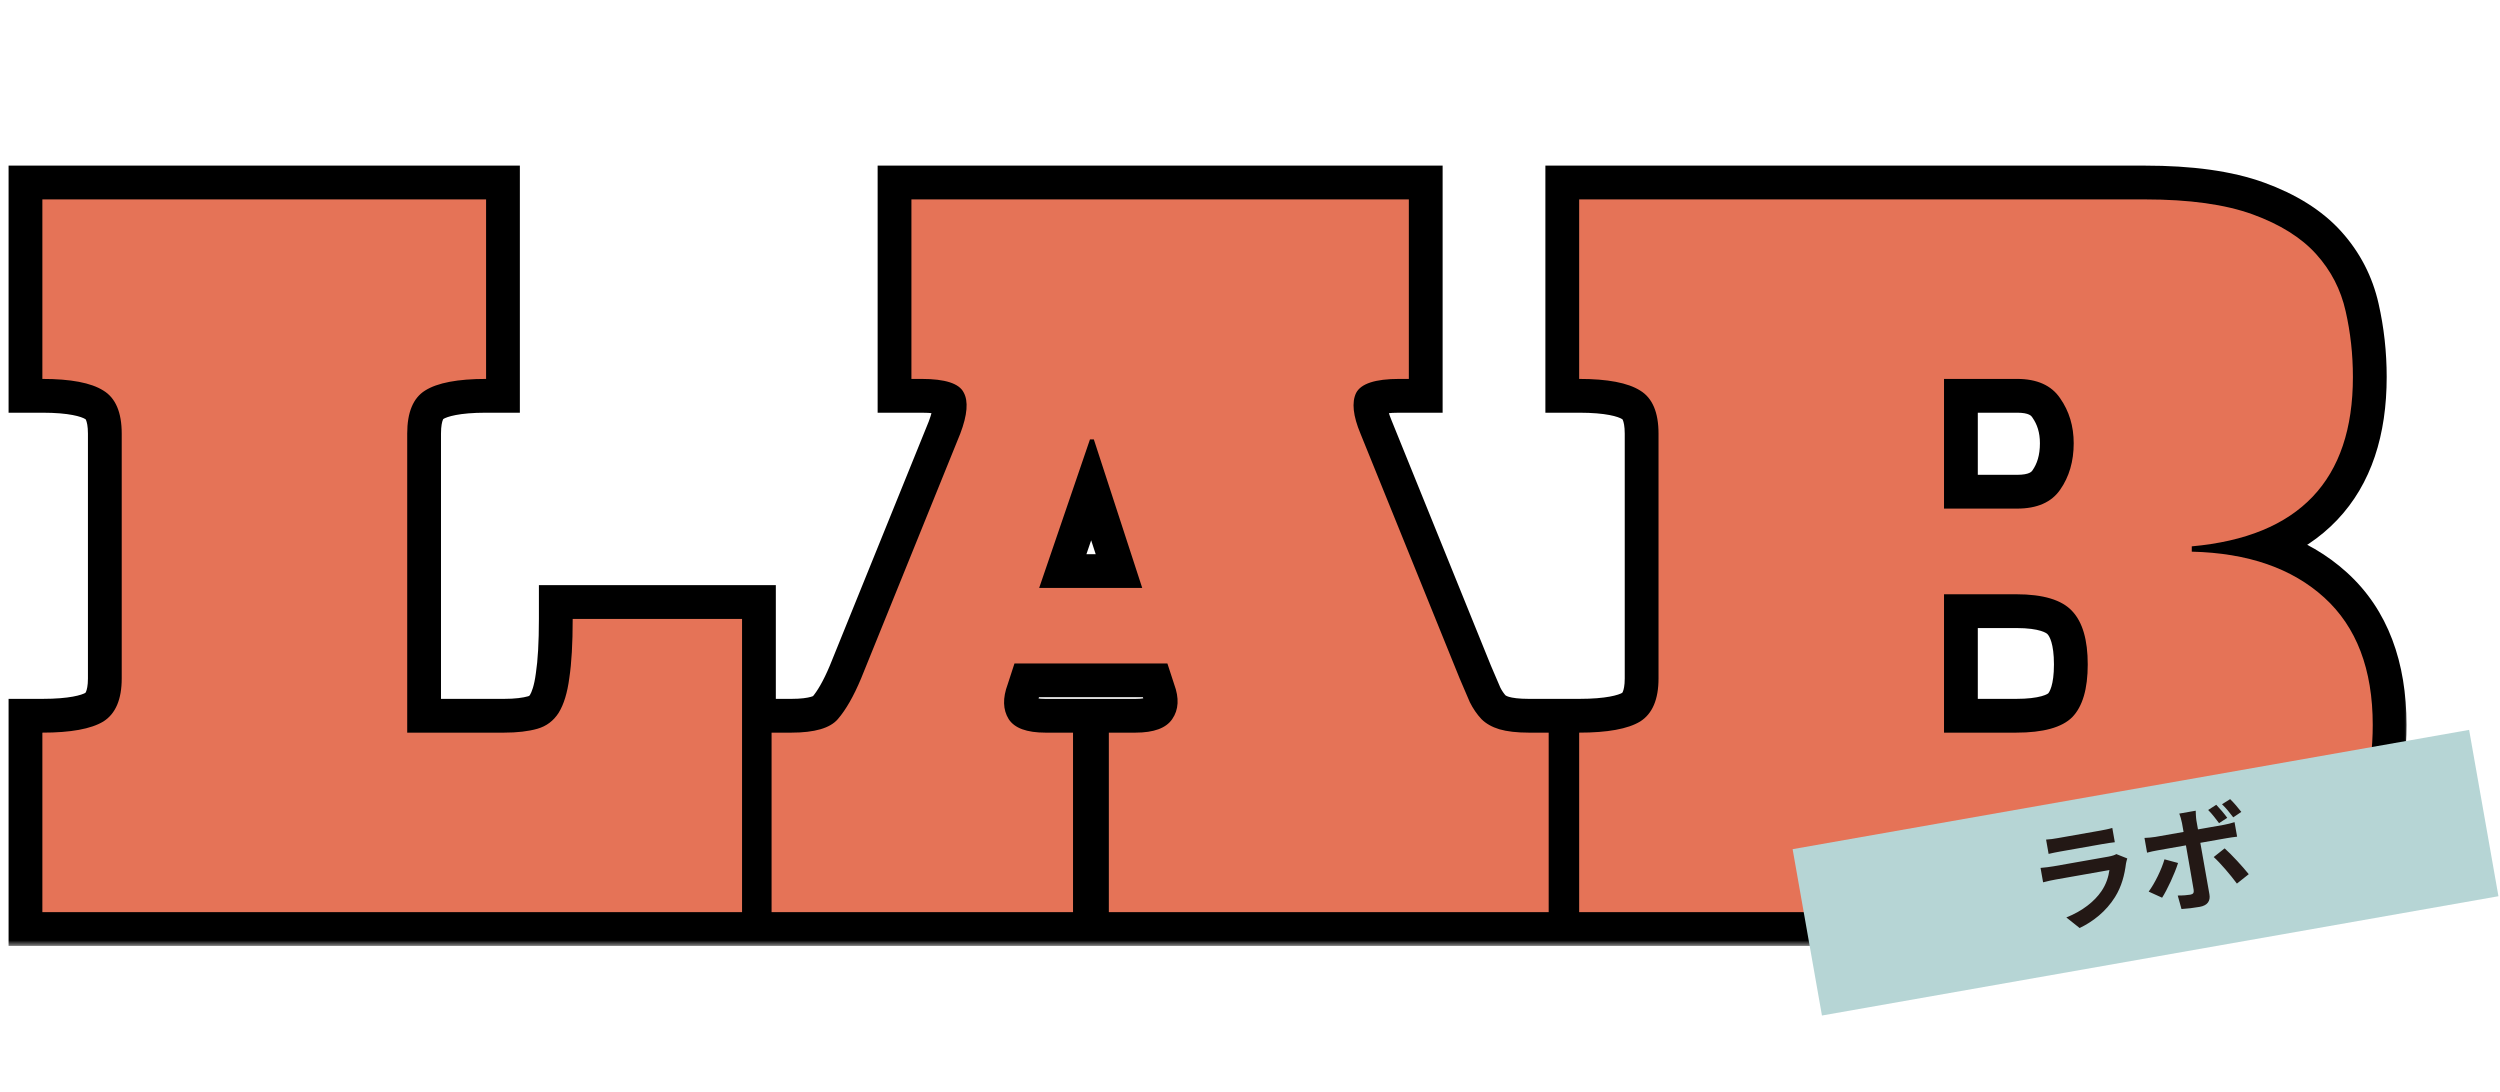
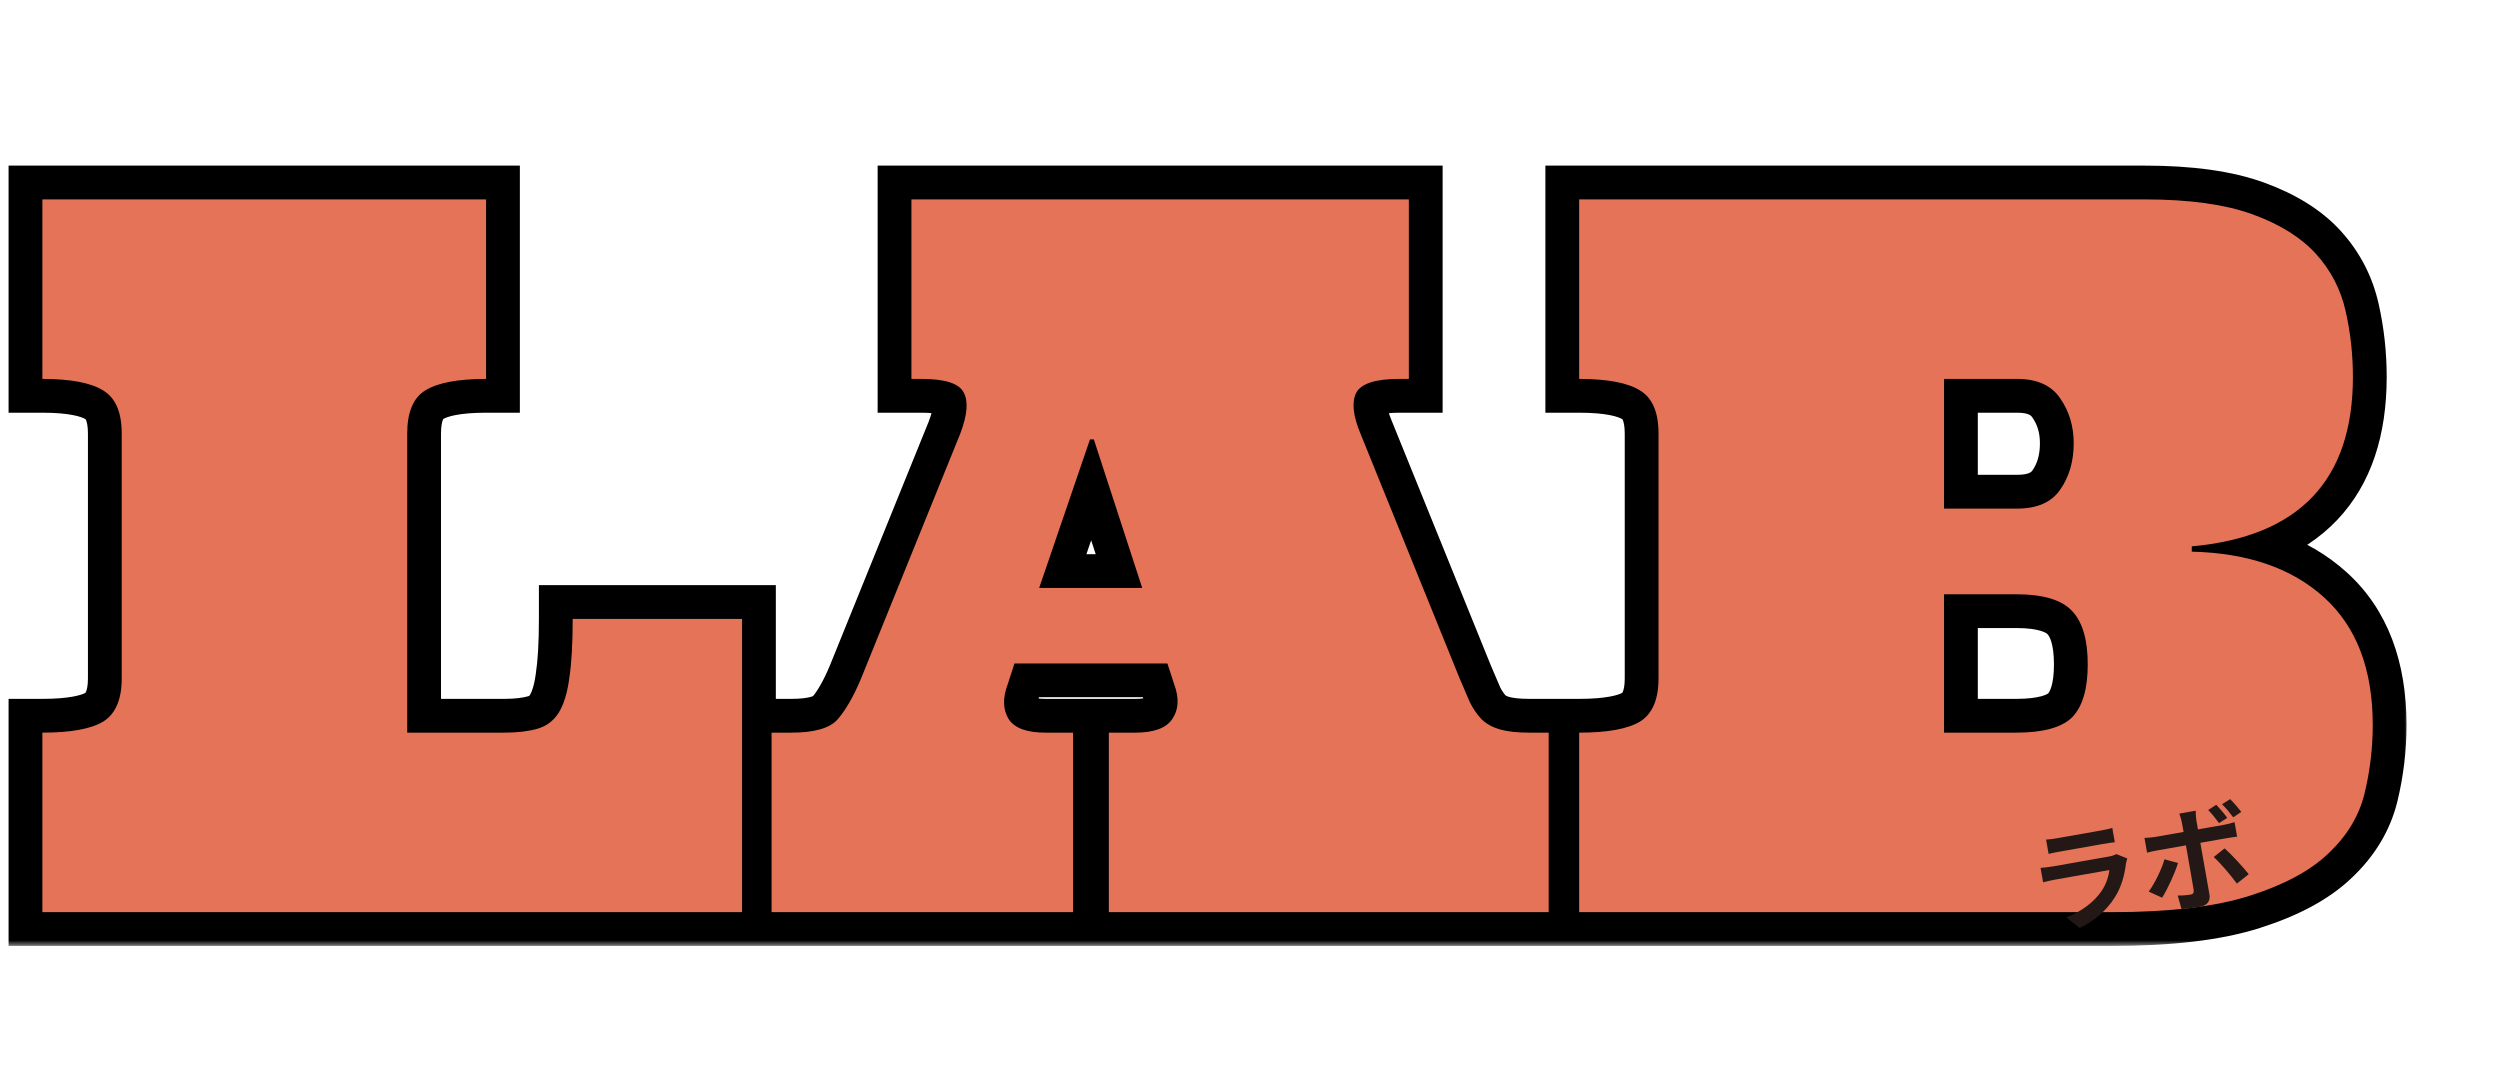
<svg xmlns="http://www.w3.org/2000/svg" width="222" height="97" viewBox="0 0 222 97" fill="none">
  <mask id="path-1-outside-1_1558_75760" maskUnits="userSpaceOnUse" x="0" y="14" width="214" height="70" fill="black">
    <rect fill="white" y="14" width="214" height="70" />
    <path d="M43.164 33.648C40.643 33.648 38.839 33.992 37.75 34.68C36.69 35.339 36.16 36.613 36.16 38.504V65.059H44.754C45.928 65.059 46.917 64.944 47.719 64.715C48.521 64.486 49.151 64.013 49.609 63.297C50.068 62.552 50.383 61.521 50.555 60.203C50.755 58.885 50.855 57.138 50.855 54.961H65.894V81H3.762V65.059C6.283 65.059 8.087 64.729 9.176 64.07C10.264 63.383 10.809 62.108 10.809 60.246V38.504C10.809 36.613 10.264 35.339 9.176 34.68C8.087 33.992 6.283 33.648 3.762 33.648V17.707H43.164V33.648ZM103.664 58.914H90.086L89.484 60.762C89.026 61.993 89.055 63.025 89.57 63.855C90.086 64.658 91.174 65.059 92.836 65.059H95.285V81H68.516V65.059H70.277C72.34 65.059 73.715 64.658 74.402 63.855C75.118 63.025 75.806 61.822 76.465 60.246L85.273 38.504C85.904 36.842 86.004 35.625 85.574 34.852C85.173 34.05 83.927 33.648 81.836 33.648H80.934V17.707H125.105V33.648H124.246C122.126 33.648 120.852 34.064 120.422 34.895C120.021 35.725 120.15 36.928 120.809 38.504L129.617 60.246C129.961 61.048 130.262 61.75 130.52 62.352C130.806 62.925 131.15 63.426 131.551 63.855C131.952 64.257 132.482 64.557 133.141 64.758C133.828 64.958 134.702 65.059 135.762 65.059H137.523V81H98.465V65.059H100.828C102.461 65.059 103.549 64.658 104.094 63.855C104.667 63.025 104.724 61.993 104.266 60.762L103.664 58.914ZM92.277 52.211H101.43L97.133 39.02H96.789L92.277 52.211ZM208.938 33.477C208.938 42.643 204.168 47.656 194.629 48.516V48.988C199.613 49.103 203.538 50.464 206.402 53.07C209.267 55.677 210.699 59.444 210.699 64.371C210.699 66.434 210.456 68.467 209.969 70.473C209.482 72.449 208.422 74.211 206.789 75.758C205.185 77.305 202.85 78.565 199.785 79.539C196.749 80.513 192.652 81 187.496 81H140.23V65.059C142.751 65.059 144.556 64.729 145.645 64.07C146.733 63.383 147.277 62.108 147.277 60.246V38.504C147.277 36.613 146.733 35.339 145.645 34.68C144.556 33.992 142.751 33.648 140.23 33.648V17.707H190.461C194.414 17.707 197.608 18.151 200.043 19.039C202.478 19.927 204.354 21.102 205.672 22.562C206.99 24.023 207.863 25.713 208.293 27.633C208.723 29.523 208.938 31.471 208.938 33.477ZM179.031 65.059C181.438 65.059 183.099 64.6 184.016 63.684C184.932 62.738 185.391 61.177 185.391 59C185.391 56.823 184.932 55.247 184.016 54.273C183.099 53.271 181.438 52.77 179.031 52.77H172.629V65.059H179.031ZM172.629 45.164H179.117C180.893 45.164 182.168 44.605 182.941 43.488C183.743 42.342 184.145 40.967 184.145 39.363C184.145 37.845 183.743 36.513 182.941 35.367C182.168 34.221 180.893 33.648 179.117 33.648H172.629V45.164Z" />
  </mask>
-   <path d="M43.164 33.648C40.643 33.648 38.839 33.992 37.75 34.68C36.69 35.339 36.16 36.613 36.16 38.504V65.059H44.754C45.928 65.059 46.917 64.944 47.719 64.715C48.521 64.486 49.151 64.013 49.609 63.297C50.068 62.552 50.383 61.521 50.555 60.203C50.755 58.885 50.855 57.138 50.855 54.961H65.894V81H3.762V65.059C6.283 65.059 8.087 64.729 9.176 64.07C10.264 63.383 10.809 62.108 10.809 60.246V38.504C10.809 36.613 10.264 35.339 9.176 34.68C8.087 33.992 6.283 33.648 3.762 33.648V17.707H43.164V33.648ZM103.664 58.914H90.086L89.484 60.762C89.026 61.993 89.055 63.025 89.57 63.855C90.086 64.658 91.174 65.059 92.836 65.059H95.285V81H68.516V65.059H70.277C72.34 65.059 73.715 64.658 74.402 63.855C75.118 63.025 75.806 61.822 76.465 60.246L85.273 38.504C85.904 36.842 86.004 35.625 85.574 34.852C85.173 34.05 83.927 33.648 81.836 33.648H80.934V17.707H125.105V33.648H124.246C122.126 33.648 120.852 34.064 120.422 34.895C120.021 35.725 120.15 36.928 120.809 38.504L129.617 60.246C129.961 61.048 130.262 61.75 130.52 62.352C130.806 62.925 131.15 63.426 131.551 63.855C131.952 64.257 132.482 64.557 133.141 64.758C133.828 64.958 134.702 65.059 135.762 65.059H137.523V81H98.465V65.059H100.828C102.461 65.059 103.549 64.658 104.094 63.855C104.667 63.025 104.724 61.993 104.266 60.762L103.664 58.914ZM92.277 52.211H101.43L97.133 39.02H96.789L92.277 52.211ZM208.938 33.477C208.938 42.643 204.168 47.656 194.629 48.516V48.988C199.613 49.103 203.538 50.464 206.402 53.07C209.267 55.677 210.699 59.444 210.699 64.371C210.699 66.434 210.456 68.467 209.969 70.473C209.482 72.449 208.422 74.211 206.789 75.758C205.185 77.305 202.85 78.565 199.785 79.539C196.749 80.513 192.652 81 187.496 81H140.23V65.059C142.751 65.059 144.556 64.729 145.645 64.07C146.733 63.383 147.277 62.108 147.277 60.246V38.504C147.277 36.613 146.733 35.339 145.645 34.68C144.556 33.992 142.751 33.648 140.23 33.648V17.707H190.461C194.414 17.707 197.608 18.151 200.043 19.039C202.478 19.927 204.354 21.102 205.672 22.562C206.99 24.023 207.863 25.713 208.293 27.633C208.723 29.523 208.938 31.471 208.938 33.477ZM179.031 65.059C181.438 65.059 183.099 64.6 184.016 63.684C184.932 62.738 185.391 61.177 185.391 59C185.391 56.823 184.932 55.247 184.016 54.273C183.099 53.271 181.438 52.77 179.031 52.77H172.629V65.059H179.031ZM172.629 45.164H179.117C180.893 45.164 182.168 44.605 182.941 43.488C183.743 42.342 184.145 40.967 184.145 39.363C184.145 37.845 183.743 36.513 182.941 35.367C182.168 34.221 180.893 33.648 179.117 33.648H172.629V45.164Z" fill="#E57357" />
+   <path d="M43.164 33.648C40.643 33.648 38.839 33.992 37.75 34.68C36.69 35.339 36.16 36.613 36.16 38.504V65.059H44.754C45.928 65.059 46.917 64.944 47.719 64.715C48.521 64.486 49.151 64.013 49.609 63.297C50.068 62.552 50.383 61.521 50.555 60.203C50.755 58.885 50.855 57.138 50.855 54.961H65.894V81H3.762V65.059C6.283 65.059 8.087 64.729 9.176 64.07C10.264 63.383 10.809 62.108 10.809 60.246V38.504C10.809 36.613 10.264 35.339 9.176 34.68C8.087 33.992 6.283 33.648 3.762 33.648V17.707H43.164V33.648ZM103.664 58.914H90.086L89.484 60.762C89.026 61.993 89.055 63.025 89.57 63.855C90.086 64.658 91.174 65.059 92.836 65.059H95.285V81H68.516V65.059H70.277C72.34 65.059 73.715 64.658 74.402 63.855C75.118 63.025 75.806 61.822 76.465 60.246L85.273 38.504C85.904 36.842 86.004 35.625 85.574 34.852C85.173 34.05 83.927 33.648 81.836 33.648H80.934V17.707H125.105V33.648H124.246C122.126 33.648 120.852 34.064 120.422 34.895C120.021 35.725 120.15 36.928 120.809 38.504L129.617 60.246C129.961 61.048 130.262 61.75 130.52 62.352C130.806 62.925 131.15 63.426 131.551 63.855C131.952 64.257 132.482 64.557 133.141 64.758C133.828 64.958 134.702 65.059 135.762 65.059H137.523V81H98.465V65.059H100.828C102.461 65.059 103.549 64.658 104.094 63.855C104.667 63.025 104.724 61.993 104.266 60.762L103.664 58.914M92.277 52.211H101.43L97.133 39.02H96.789L92.277 52.211ZM208.938 33.477C208.938 42.643 204.168 47.656 194.629 48.516V48.988C199.613 49.103 203.538 50.464 206.402 53.07C209.267 55.677 210.699 59.444 210.699 64.371C210.699 66.434 210.456 68.467 209.969 70.473C209.482 72.449 208.422 74.211 206.789 75.758C205.185 77.305 202.85 78.565 199.785 79.539C196.749 80.513 192.652 81 187.496 81H140.23V65.059C142.751 65.059 144.556 64.729 145.645 64.07C146.733 63.383 147.277 62.108 147.277 60.246V38.504C147.277 36.613 146.733 35.339 145.645 34.68C144.556 33.992 142.751 33.648 140.23 33.648V17.707H190.461C194.414 17.707 197.608 18.151 200.043 19.039C202.478 19.927 204.354 21.102 205.672 22.562C206.99 24.023 207.863 25.713 208.293 27.633C208.723 29.523 208.938 31.471 208.938 33.477ZM179.031 65.059C181.438 65.059 183.099 64.6 184.016 63.684C184.932 62.738 185.391 61.177 185.391 59C185.391 56.823 184.932 55.247 184.016 54.273C183.099 53.271 181.438 52.77 179.031 52.77H172.629V65.059H179.031ZM172.629 45.164H179.117C180.893 45.164 182.168 44.605 182.941 43.488C183.743 42.342 184.145 40.967 184.145 39.363C184.145 37.845 183.743 36.513 182.941 35.367C182.168 34.221 180.893 33.648 179.117 33.648H172.629V45.164Z" fill="#E57357" />
  <path d="M43.164 33.648V36.648H46.164V33.648H43.164ZM37.75 34.68L39.334 37.227L39.343 37.222L39.352 37.216L37.75 34.68ZM36.16 65.059H33.16V68.059H36.16V65.059ZM49.609 63.297L52.136 64.914L52.151 64.892L52.164 64.869L49.609 63.297ZM50.555 60.203L47.589 59.752L47.584 59.783L47.58 59.815L50.555 60.203ZM50.855 54.961V51.961H47.855V54.961H50.855ZM65.894 54.961H68.894V51.961H65.894V54.961ZM65.894 81V84H68.894V81H65.894ZM3.762 81H0.762V84H3.762V81ZM3.762 65.059V62.059H0.762V65.059H3.762ZM9.176 64.07L10.729 66.637L10.754 66.622L10.778 66.607L9.176 64.07ZM9.176 34.68L7.574 37.216L7.598 37.231L7.622 37.246L9.176 34.68ZM3.762 33.648H0.762V36.648H3.762V33.648ZM3.762 17.707V14.707H0.762V17.707H3.762ZM43.164 17.707H46.164V14.707H43.164V17.707ZM43.164 33.648V30.648C40.527 30.648 37.991 30.979 36.148 32.143L37.75 34.68L39.352 37.216C39.686 37.005 40.759 36.648 43.164 36.648V33.648ZM37.75 34.68L36.166 32.132C33.831 33.584 33.16 36.147 33.16 38.504H36.16H39.16C39.16 37.817 39.259 37.446 39.328 37.282C39.379 37.158 39.391 37.192 39.334 37.227L37.75 34.68ZM36.16 38.504H33.16V65.059H36.16H39.16V38.504H36.16ZM36.16 65.059V68.059H44.754V65.059V62.059H36.16V65.059ZM44.754 65.059V68.059C46.103 68.059 47.389 67.929 48.543 67.599L47.719 64.715L46.895 61.83C46.445 61.959 45.754 62.059 44.754 62.059V65.059ZM47.719 64.715L48.543 67.599C50.063 67.165 51.292 66.233 52.136 64.914L49.609 63.297L47.083 61.68C47.032 61.76 46.999 61.784 46.993 61.788C46.988 61.792 46.965 61.81 46.895 61.83L47.719 64.715ZM49.609 63.297L52.164 64.869C52.929 63.626 53.329 62.131 53.529 60.591L50.555 60.203L47.58 59.815C47.437 60.91 47.206 61.478 47.054 61.725L49.609 63.297ZM50.555 60.203L53.52 60.654C53.754 59.124 53.855 57.207 53.855 54.961H50.855H47.855C47.855 57.069 47.757 58.647 47.589 59.752L50.555 60.203ZM50.855 54.961V57.961H65.894V54.961V51.961H50.855V54.961ZM65.894 54.961H62.895V81H65.894H68.894V54.961H65.894ZM65.894 81V78H3.762V81V84H65.894V81ZM3.762 81H6.762V65.059H3.762H0.762V81H3.762ZM3.762 65.059V68.059C6.388 68.059 8.901 67.744 10.729 66.637L9.176 64.07L7.622 61.504C7.274 61.715 6.177 62.059 3.762 62.059V65.059ZM9.176 64.07L10.778 66.607C13.088 65.148 13.809 62.639 13.809 60.246H10.809H7.809C7.809 60.903 7.71 61.26 7.641 61.421C7.61 61.495 7.587 61.522 7.584 61.526C7.583 61.527 7.583 61.528 7.574 61.534L9.176 64.07ZM10.809 60.246H13.809V38.504H10.809H7.809V60.246H10.809ZM10.809 38.504H13.809C13.809 36.115 13.104 33.55 10.729 32.113L9.176 34.68L7.622 37.246C7.622 37.246 7.622 37.246 7.621 37.246C7.621 37.245 7.62 37.245 7.619 37.244C7.617 37.242 7.614 37.24 7.611 37.238C7.605 37.232 7.6 37.227 7.598 37.225C7.592 37.218 7.611 37.238 7.641 37.308C7.708 37.464 7.809 37.825 7.809 38.504H10.809ZM9.176 34.68L10.778 32.143C8.934 30.979 6.398 30.648 3.762 30.648V33.648V36.648C6.167 36.648 7.24 37.005 7.574 37.216L9.176 34.68ZM3.762 33.648H6.762V17.707H3.762H0.762V33.648H3.762ZM3.762 17.707V20.707H43.164V17.707V14.707H3.762V17.707ZM43.164 17.707H40.164V33.648H43.164H46.164V17.707H43.164ZM103.664 58.914L106.517 57.985L105.842 55.914H103.664V58.914ZM90.086 58.914V55.914H87.908L87.233 57.985L90.086 58.914ZM89.484 60.762L92.296 61.808L92.318 61.75L92.337 61.691L89.484 60.762ZM89.57 63.855L87.021 65.438L87.034 65.458L87.047 65.478L89.57 63.855ZM95.285 65.059H98.285V62.059H95.285V65.059ZM95.285 81V84H98.285V81H95.285ZM68.516 81H65.516V84H68.516V81ZM68.516 65.059V62.059H65.516V65.059H68.516ZM74.402 63.855L72.13 61.897L72.125 61.903L74.402 63.855ZM76.465 60.246L79.233 61.404L79.239 61.388L79.245 61.373L76.465 60.246ZM85.273 38.504L88.054 39.63L88.067 39.599L88.078 39.568L85.273 38.504ZM85.574 34.852L82.891 36.193L82.92 36.252L82.952 36.309L85.574 34.852ZM80.934 33.648H77.934V36.648H80.934V33.648ZM80.934 17.707V14.707H77.934V17.707H80.934ZM125.105 17.707H128.105V14.707H125.105V17.707ZM125.105 33.648V36.648H128.105V33.648H125.105ZM120.422 34.895L117.757 33.516L117.738 33.553L117.72 33.59L120.422 34.895ZM120.809 38.504L123.589 37.377L123.583 37.362L123.576 37.346L120.809 38.504ZM129.617 60.246L126.837 61.373L126.848 61.4L126.86 61.428L129.617 60.246ZM130.52 62.352L127.762 63.533L127.797 63.614L127.836 63.693L130.52 62.352ZM131.551 63.855L129.358 65.902L129.393 65.94L129.429 65.977L131.551 63.855ZM133.141 64.758L132.267 67.628L132.284 67.633L132.301 67.638L133.141 64.758ZM137.523 65.059H140.523V62.059H137.523V65.059ZM137.523 81V84H140.523V81H137.523ZM98.465 81H95.465V84H98.465V81ZM98.465 65.059V62.059H95.465V65.059H98.465ZM104.094 63.855L101.624 62.152L101.618 62.162L101.611 62.171L104.094 63.855ZM104.266 60.762L101.413 61.691L101.432 61.75L101.454 61.808L104.266 60.762ZM92.277 52.211L89.439 51.24L88.081 55.211H92.277V52.211ZM101.43 52.211V55.211H105.562L104.282 51.282L101.43 52.211ZM97.133 39.02L99.985 38.09L99.311 36.02H97.133V39.02ZM96.789 39.02V36.02H94.644L93.951 38.049L96.789 39.02ZM103.664 58.914V55.914H90.086V58.914V61.914H103.664V58.914ZM90.086 58.914L87.233 57.985L86.632 59.833L89.484 60.762L92.337 61.691L92.939 59.843L90.086 58.914ZM89.484 60.762L86.673 59.715C86.01 61.495 85.86 63.567 87.021 65.438L89.57 63.855L92.119 62.273C92.132 62.294 92.146 62.323 92.154 62.353C92.163 62.382 92.161 62.393 92.161 62.376C92.16 62.335 92.166 62.158 92.296 61.808L89.484 60.762ZM89.57 63.855L87.047 65.478C88.426 67.624 90.91 68.059 92.836 68.059V65.059V62.059C92.219 62.059 91.913 61.98 91.811 61.943C91.77 61.928 91.799 61.933 91.865 61.982C91.935 62.034 92.02 62.118 92.094 62.233L89.57 63.855ZM92.836 65.059V68.059H95.285V65.059V62.059H92.836V65.059ZM95.285 65.059H92.285V81H95.285H98.285V65.059H95.285ZM95.285 81V78H68.516V81V84H95.285V81ZM68.516 81H71.516V65.059H68.516H65.516V81H68.516ZM68.516 65.059V68.059H70.277V65.059V62.059H68.516V65.059ZM70.277 65.059V68.059C72.466 68.059 75.07 67.687 76.68 65.808L74.402 63.855L72.125 61.903C72.273 61.73 72.337 61.784 72.016 61.878C71.692 61.972 71.138 62.059 70.277 62.059V65.059ZM74.402 63.855L76.675 65.814C77.679 64.65 78.512 63.127 79.233 61.404L76.465 60.246L73.697 59.089C73.1 60.516 72.558 61.4 72.13 61.897L74.402 63.855ZM76.465 60.246L79.245 61.373L88.054 39.63L85.273 38.504L82.493 37.377L73.684 59.12L76.465 60.246ZM85.273 38.504L88.078 39.568C88.741 37.82 89.33 35.435 88.197 33.395L85.574 34.852L82.952 36.309C82.788 36.013 82.851 35.863 82.831 36.099C82.812 36.332 82.725 36.764 82.468 37.44L85.273 38.504ZM85.574 34.852L88.257 33.51C87.558 32.112 86.295 31.427 85.258 31.093C84.215 30.758 83.031 30.648 81.836 30.648V33.648V36.648C82.267 36.648 82.614 36.669 82.888 36.702C83.165 36.736 83.334 36.777 83.42 36.805C83.629 36.872 83.189 36.789 82.891 36.193L85.574 34.852ZM81.836 33.648V30.648H80.934V33.648V36.648H81.836V33.648ZM80.934 33.648H83.934V17.707H80.934H77.934V33.648H80.934ZM80.934 17.707V20.707H125.105V17.707V14.707H80.934V17.707ZM125.105 17.707H122.105V33.648H125.105H128.105V17.707H125.105ZM125.105 33.648V30.648H124.246V33.648V36.648H125.105V33.648ZM124.246 33.648V30.648C123.032 30.648 121.83 30.762 120.771 31.108C119.71 31.453 118.466 32.146 117.757 33.516L120.422 34.895L123.087 36.273C122.807 36.813 122.416 36.882 122.63 36.812C122.845 36.742 123.341 36.648 124.246 36.648V33.648ZM120.422 34.895L117.72 33.59C116.73 35.642 117.31 37.913 118.041 39.661L120.809 38.504L123.576 37.346C123.317 36.726 123.224 36.322 123.201 36.1C123.178 35.886 123.231 35.975 123.124 36.199L120.422 34.895ZM120.809 38.504L118.028 39.63L126.837 61.373L129.617 60.246L132.398 59.12L123.589 37.377L120.809 38.504ZM129.617 60.246L126.86 61.428C126.945 61.627 126.903 61.528 126.987 61.724C127.042 61.853 126.962 61.667 127.018 61.797C127.028 61.821 127.023 61.809 127.033 61.833C127.036 61.839 127.034 61.836 127.037 61.842C127.038 61.843 127.038 61.844 127.039 61.846C127.04 61.847 127.04 61.849 127.041 61.85C127.046 61.862 127.043 61.856 127.049 61.868C127.054 61.88 127.051 61.874 127.056 61.886C127.057 61.888 127.058 61.889 127.058 61.891C127.059 61.892 127.059 61.894 127.06 61.895C127.061 61.897 127.061 61.898 127.062 61.9C127.063 61.901 127.063 61.903 127.064 61.904C127.065 61.906 127.065 61.907 127.066 61.909C127.066 61.91 127.067 61.912 127.068 61.913C127.068 61.915 127.069 61.916 127.07 61.918C127.07 61.919 127.071 61.921 127.072 61.922C127.077 61.934 127.074 61.928 127.079 61.94C127.089 61.964 127.084 61.952 127.094 61.975C127.104 61.999 127.099 61.987 127.11 62.011C127.163 62.134 127.117 62.027 127.169 62.15C127.209 62.242 127.189 62.197 127.228 62.288C127.305 62.467 127.268 62.379 127.343 62.556C127.393 62.673 127.405 62.701 127.454 62.814C127.532 62.996 127.403 62.696 127.481 62.877C127.487 62.891 127.488 62.895 127.494 62.909C127.554 63.047 127.448 62.802 127.508 62.94C127.517 62.961 127.512 62.95 127.521 62.971C127.554 63.047 127.502 62.926 127.534 63.002C127.558 63.056 127.537 63.009 127.561 63.063C127.63 63.225 127.595 63.145 127.663 63.303C127.697 63.381 127.68 63.342 127.713 63.419C127.73 63.458 127.721 63.438 127.738 63.477C127.746 63.496 127.742 63.486 127.75 63.505C127.754 63.514 127.752 63.51 127.756 63.519C127.758 63.524 127.757 63.522 127.759 63.526C127.76 63.527 127.76 63.529 127.761 63.53C127.761 63.531 127.762 63.532 127.762 63.533L130.52 62.352L133.277 61.17C133.212 61.018 133.318 61.265 133.253 61.113C133.226 61.05 133.268 61.148 133.24 61.084C133.213 61.021 133.262 61.134 133.234 61.07C133.234 61.069 133.233 61.068 133.233 61.067C133.232 61.065 133.232 61.064 133.231 61.063C133.231 61.062 133.23 61.061 133.23 61.059C133.229 61.058 133.229 61.057 133.228 61.056C133.228 61.055 133.227 61.053 133.227 61.052C133.226 61.051 133.226 61.05 133.225 61.049C133.212 61.018 133.235 61.072 133.222 61.041C133.186 60.958 133.252 61.111 133.216 61.027C133.205 61.001 133.214 61.024 133.203 60.998C133.103 60.763 133.279 61.174 133.178 60.94C133.167 60.913 133.177 60.936 133.166 60.91C133.143 60.857 133.176 60.933 133.153 60.88C133.144 60.861 133.149 60.871 133.14 60.851C133.14 60.849 133.139 60.848 133.139 60.847C133.138 60.846 133.138 60.844 133.137 60.843C133.134 60.837 133.137 60.843 133.134 60.836C133.133 60.835 133.133 60.833 133.132 60.832C133.132 60.831 133.131 60.83 133.131 60.828C133.13 60.827 133.13 60.826 133.129 60.825C133.128 60.823 133.128 60.822 133.127 60.821C133.096 60.747 133.146 60.864 133.115 60.791C133.114 60.79 133.113 60.788 133.113 60.787C133.112 60.786 133.112 60.785 133.111 60.783C133.098 60.753 133.121 60.806 133.108 60.776C133.076 60.702 133.133 60.835 133.102 60.761C133.093 60.74 133.107 60.773 133.098 60.753C133.098 60.752 133.097 60.751 133.097 60.749C133.096 60.748 133.096 60.747 133.095 60.745C133.093 60.74 133.094 60.743 133.092 60.738C133.088 60.728 133.093 60.74 133.089 60.73C133.048 60.635 133.116 60.795 133.076 60.7C133.017 60.564 133.108 60.774 133.049 60.638C132.999 60.521 133.086 60.725 133.036 60.608C132.962 60.435 133.097 60.749 133.023 60.577C133.015 60.559 133.027 60.586 133.019 60.569C133.019 60.567 133.018 60.566 133.018 60.565C133.017 60.563 133.017 60.562 133.016 60.561C132.992 60.505 133.033 60.601 133.009 60.545C132.931 60.364 133.074 60.696 132.996 60.514C132.99 60.5 132.975 60.465 132.969 60.451C132.957 60.422 132.954 60.416 132.941 60.387C132.941 60.386 132.94 60.384 132.94 60.383C132.939 60.382 132.939 60.38 132.938 60.379C132.916 60.327 132.957 60.423 132.935 60.371C132.886 60.257 132.977 60.469 132.928 60.355C132.906 60.303 132.947 60.399 132.924 60.347C132.924 60.346 132.923 60.344 132.923 60.343C132.922 60.342 132.921 60.34 132.921 60.339C132.92 60.337 132.92 60.336 132.919 60.335C132.919 60.333 132.918 60.332 132.917 60.331C132.888 60.263 132.943 60.391 132.914 60.323C132.879 60.24 132.942 60.389 132.907 60.306C132.897 60.283 132.914 60.322 132.904 60.298C132.903 60.297 132.902 60.296 132.902 60.294C132.901 60.293 132.901 60.292 132.9 60.29C132.899 60.289 132.899 60.288 132.898 60.286C132.898 60.285 132.897 60.283 132.897 60.282C132.884 60.253 132.905 60.303 132.893 60.274C132.862 60.202 132.917 60.33 132.886 60.258C132.855 60.185 132.889 60.265 132.858 60.192C132.819 60.101 132.89 60.267 132.851 60.176C132.824 60.114 132.871 60.222 132.844 60.159C132.822 60.108 132.852 60.178 132.83 60.126C132.811 60.082 132.834 60.137 132.815 60.093C132.805 60.069 132.822 60.109 132.812 60.085C132.811 60.083 132.811 60.082 132.81 60.08C132.809 60.079 132.809 60.078 132.808 60.076C132.8 60.058 132.809 60.078 132.801 60.059C132.75 59.94 132.824 60.112 132.772 59.992C132.747 59.932 132.794 60.044 132.769 59.984C132.768 59.982 132.767 59.981 132.767 59.98C132.766 59.978 132.766 59.977 132.765 59.975C132.764 59.974 132.764 59.972 132.763 59.971C132.763 59.97 132.762 59.968 132.761 59.967C132.743 59.924 132.776 60.002 132.758 59.958C132.696 59.815 132.805 60.068 132.743 59.924C132.614 59.622 132.755 59.953 132.624 59.647C132.598 59.586 132.529 59.425 132.502 59.36C132.495 59.346 132.504 59.365 132.498 59.351C132.474 59.297 132.517 59.397 132.494 59.342C132.493 59.341 132.492 59.339 132.492 59.338C132.491 59.336 132.49 59.335 132.49 59.333C132.486 59.325 132.489 59.332 132.486 59.324C132.465 59.275 132.499 59.355 132.478 59.306C132.475 59.297 132.478 59.305 132.474 59.297C132.472 59.292 132.472 59.291 132.47 59.287C132.47 59.286 132.469 59.284 132.468 59.283C132.468 59.281 132.467 59.28 132.466 59.278C132.465 59.276 132.463 59.271 132.462 59.269C132.436 59.208 132.481 59.312 132.454 59.251C132.454 59.249 132.453 59.247 132.452 59.246C132.452 59.244 132.451 59.243 132.45 59.241C132.446 59.231 132.451 59.242 132.447 59.232C132.446 59.23 132.445 59.229 132.445 59.227C132.444 59.226 132.443 59.224 132.443 59.223C132.442 59.221 132.441 59.22 132.441 59.218C132.44 59.217 132.439 59.215 132.439 59.214C132.396 59.115 132.473 59.294 132.431 59.195C132.43 59.194 132.429 59.192 132.429 59.19C132.428 59.189 132.427 59.187 132.427 59.186C132.412 59.151 132.438 59.212 132.423 59.176C132.41 59.148 132.427 59.187 132.415 59.158C132.372 59.058 132.449 59.239 132.407 59.139C132.339 58.982 132.458 59.259 132.391 59.102C132.373 59.06 132.405 59.134 132.387 59.093C132.386 59.091 132.385 59.089 132.385 59.088C132.384 59.086 132.383 59.085 132.383 59.083C132.382 59.082 132.381 59.08 132.381 59.078C132.38 59.077 132.379 59.075 132.379 59.074C132.358 59.026 132.395 59.112 132.375 59.064L129.617 60.246ZM130.52 62.352L127.836 63.693C128.24 64.501 128.743 65.244 129.358 65.902L131.551 63.855L133.744 61.809C133.556 61.607 133.372 61.348 133.203 61.01L130.52 62.352ZM131.551 63.855L129.429 65.977C130.246 66.793 131.237 67.314 132.267 67.628L133.141 64.758L134.014 61.888C133.726 61.8 133.658 61.72 133.672 61.734L131.551 63.855ZM133.141 64.758L132.301 67.638C133.358 67.946 134.54 68.059 135.762 68.059V65.059V62.059C134.864 62.059 134.298 61.971 133.981 61.878L133.141 64.758ZM135.762 65.059V68.059H137.523V65.059V62.059H135.762V65.059ZM137.523 65.059H134.523V81H137.523H140.523V65.059H137.523ZM137.523 81V78H98.465V81V84H137.523V81ZM98.465 81H101.465V65.059H98.465H95.465V81H98.465ZM98.465 65.059V68.059H100.828V65.059V62.059H98.465V65.059ZM100.828 65.059V68.059C102.772 68.059 105.176 67.603 106.576 65.54L104.094 63.855L101.611 62.171C101.756 61.958 101.907 61.915 101.832 61.943C101.725 61.982 101.424 62.059 100.828 62.059V65.059ZM104.094 63.855L106.563 65.559C107.855 63.685 107.763 61.557 107.077 59.715L104.266 60.762L101.454 61.808C101.577 62.138 101.571 62.285 101.571 62.293C101.571 62.293 101.573 62.27 101.585 62.233C101.598 62.196 101.614 62.167 101.624 62.152L104.094 63.855ZM104.266 60.762L107.118 59.833L106.517 57.985L103.664 58.914L100.811 59.843L101.413 61.691L104.266 60.762ZM92.277 52.211V55.211H101.43V52.211V49.211H92.277V52.211ZM101.43 52.211L104.282 51.282L99.985 38.09L97.133 39.02L94.28 39.949L98.577 53.14L101.43 52.211ZM97.133 39.02V36.02H96.789V39.02V42.02H97.133V39.02ZM96.789 39.02L93.951 38.049L89.439 51.24L92.277 52.211L95.116 53.182L99.628 39.99L96.789 39.02ZM194.629 48.516L194.36 45.528L191.629 45.774V48.516H194.629ZM194.629 48.988H191.629V51.92L194.56 51.987L194.629 48.988ZM209.969 70.473L212.882 71.19L212.884 71.181L209.969 70.473ZM206.789 75.758L204.726 73.58L204.716 73.589L204.707 73.598L206.789 75.758ZM199.785 79.539L198.877 76.68L198.869 76.682L199.785 79.539ZM140.23 81H137.23V84H140.23V81ZM140.23 65.059V62.059H137.23V65.059H140.23ZM145.645 64.07L147.198 66.637L147.222 66.622L147.247 66.607L145.645 64.07ZM145.645 34.68L144.043 37.216L144.067 37.231L144.091 37.246L145.645 34.68ZM140.23 33.648H137.23V36.648H140.23V33.648ZM140.23 17.707V14.707H137.23V17.707H140.23ZM200.043 19.039L199.015 21.858L200.043 19.039ZM208.293 27.633L205.365 28.288L205.368 28.298L208.293 27.633ZM184.016 63.684L186.137 65.805L186.153 65.789L186.169 65.772L184.016 63.684ZM184.016 54.273L181.802 56.298L181.816 56.314L181.831 56.33L184.016 54.273ZM172.629 52.77V49.77H169.629V52.77H172.629ZM172.629 65.059H169.629V68.059H172.629V65.059ZM172.629 45.164H169.629V48.164H172.629V45.164ZM182.941 43.488L180.484 41.768L180.479 41.774L180.475 41.781L182.941 43.488ZM182.941 35.367L180.455 37.046L180.469 37.067L180.484 37.088L182.941 35.367ZM172.629 33.648V30.648H169.629V33.648H172.629ZM208.938 33.477H205.938C205.938 37.547 204.887 40.257 203.187 42.043C201.468 43.85 198.683 45.138 194.36 45.528L194.629 48.516L194.898 51.504C200.114 51.034 204.483 49.386 207.534 46.179C210.603 42.953 211.938 38.573 211.938 33.477H208.938ZM194.629 48.516H191.629V48.988H194.629H197.629V48.516H194.629ZM194.629 48.988L194.56 51.987C199.034 52.09 202.192 53.295 204.383 55.289L206.402 53.07L208.421 50.852C204.883 47.632 200.192 46.115 194.698 45.989L194.629 48.988ZM206.402 53.07L204.383 55.289C206.462 57.181 207.699 60.044 207.699 64.371H210.699H213.699C213.699 58.844 212.072 54.173 208.421 50.852L206.402 53.07ZM210.699 64.371H207.699C207.699 66.195 207.484 67.991 207.053 69.765L209.969 70.473L212.884 71.181C213.427 68.944 213.699 66.672 213.699 64.371H210.699ZM209.969 70.473L207.056 69.755C206.721 71.116 205.987 72.385 204.726 73.58L206.789 75.758L208.852 77.936C210.857 76.037 212.243 73.783 212.882 71.19L209.969 70.473ZM206.789 75.758L204.707 73.598C203.549 74.715 201.683 75.788 198.877 76.68L199.785 79.539L200.694 82.398C204.018 81.342 206.821 79.894 208.871 77.917L206.789 75.758ZM199.785 79.539L198.869 76.682C196.254 77.521 192.508 78 187.496 78V81V84C192.797 84 197.243 83.505 200.701 82.396L199.785 79.539ZM187.496 81V78H140.23V81V84H187.496V81ZM140.23 81H143.23V65.059H140.23H137.23V81H140.23ZM140.23 65.059V68.059C142.857 68.059 145.369 67.744 147.198 66.637L145.645 64.07L144.091 61.504C143.743 61.715 142.646 62.059 140.23 62.059V65.059ZM145.645 64.07L147.247 66.607C149.557 65.148 150.277 62.639 150.277 60.246H147.277H144.277C144.277 60.903 144.179 61.26 144.11 61.421C144.079 61.495 144.056 61.522 144.053 61.526C144.051 61.527 144.051 61.528 144.043 61.534L145.645 64.07ZM147.277 60.246H150.277V38.504H147.277H144.277V60.246H147.277ZM147.277 38.504H150.277C150.277 36.115 149.573 33.55 147.198 32.113L145.645 34.68L144.091 37.246C144.091 37.246 144.091 37.246 144.09 37.246C144.09 37.245 144.089 37.245 144.088 37.244C144.085 37.242 144.083 37.24 144.08 37.238C144.073 37.232 144.069 37.227 144.067 37.225C144.061 37.218 144.08 37.238 144.11 37.308C144.177 37.464 144.277 37.825 144.277 38.504H147.277ZM145.645 34.68L147.247 32.143C145.403 30.979 142.867 30.648 140.23 30.648V33.648V36.648C142.636 36.648 143.709 37.005 144.043 37.216L145.645 34.68ZM140.23 33.648H143.23V17.707H140.23H137.23V33.648H140.23ZM140.23 17.707V20.707H190.461V17.707V14.707H140.23V17.707ZM190.461 17.707V20.707C194.228 20.707 197.035 21.135 199.015 21.858L200.043 19.039L201.071 16.221C198.181 15.167 194.6 14.707 190.461 14.707V17.707ZM200.043 19.039L199.015 21.858C201.131 22.629 202.542 23.571 203.444 24.572L205.672 22.562L207.9 20.553C206.166 18.632 203.825 17.225 201.071 16.221L200.043 19.039ZM205.672 22.562L203.444 24.572C204.416 25.649 205.049 26.873 205.365 28.288L208.293 27.633L211.221 26.977C210.678 24.554 209.563 22.398 207.9 20.553L205.672 22.562ZM208.293 27.633L205.368 28.298C205.746 29.963 205.938 31.687 205.938 33.477H208.938H211.938C211.938 31.255 211.699 29.084 211.218 26.968L208.293 27.633ZM179.031 65.059V68.059C181.62 68.059 184.337 67.605 186.137 65.805L184.016 63.684L181.894 61.562C181.904 61.552 181.774 61.688 181.284 61.823C180.793 61.958 180.063 62.059 179.031 62.059V65.059ZM184.016 63.684L186.169 65.772C187.89 63.997 188.391 61.476 188.391 59H185.391H182.391C182.391 60.879 181.974 61.479 181.862 61.595L184.016 63.684ZM185.391 59H188.391C188.391 56.513 187.886 54.008 186.2 52.217L184.016 54.273L181.831 56.33C181.979 56.487 182.391 57.133 182.391 59H185.391ZM184.016 54.273L186.23 52.249C184.435 50.287 181.674 49.77 179.031 49.77V52.77V55.77C181.201 55.77 181.762 56.255 181.802 56.298L184.016 54.273ZM179.031 52.77V49.77H172.629V52.77V55.77H179.031V52.77ZM172.629 52.77H169.629V65.059H172.629H175.629V52.77H172.629ZM172.629 65.059V68.059H179.031V65.059V62.059H172.629V65.059ZM172.629 45.164V48.164H179.117V45.164V42.164H172.629V45.164ZM179.117 45.164V48.164C181.543 48.164 183.907 47.364 185.408 45.196L182.941 43.488L180.475 41.781C180.429 41.847 180.244 42.164 179.117 42.164V45.164ZM182.941 43.488L185.399 45.209C186.604 43.487 187.145 41.489 187.145 39.363H184.145H181.145C181.145 40.446 180.883 41.198 180.484 41.768L182.941 43.488ZM184.145 39.363H187.145C187.145 37.285 186.585 35.34 185.399 33.647L182.941 35.367L180.484 37.088C180.902 37.686 181.145 38.405 181.145 39.363H184.145ZM182.941 35.367L185.428 33.689C183.94 31.484 181.572 30.648 179.117 30.648V33.648V36.648C180.214 36.648 180.396 36.959 180.455 37.046L182.941 35.367ZM179.117 33.648V30.648H172.629V33.648V36.648H179.117V33.648ZM172.629 33.648H169.629V45.164H172.629H175.629V33.648H172.629Z" fill="black" mask="url(#path-1-outside-1_1558_75760)" />
  <path d="M43.164 33.648C40.643 33.648 38.839 33.992 37.75 34.68C36.69 35.339 36.16 36.613 36.16 38.504V65.059H44.754C45.928 65.059 46.917 64.944 47.719 64.715C48.521 64.486 49.151 64.013 49.609 63.297C50.068 62.552 50.383 61.521 50.555 60.203C50.755 58.885 50.855 57.138 50.855 54.961H65.894V81H3.762V65.059C6.283 65.059 8.087 64.729 9.176 64.07C10.264 63.383 10.809 62.108 10.809 60.246V38.504C10.809 36.613 10.264 35.339 9.176 34.68C8.087 33.992 6.283 33.648 3.762 33.648V17.707H43.164V33.648ZM103.664 58.914H90.086L89.484 60.762C89.026 61.993 89.055 63.025 89.57 63.855C90.086 64.658 91.174 65.059 92.836 65.059H95.285V81H68.516V65.059H70.277C72.34 65.059 73.715 64.658 74.402 63.855C75.118 63.025 75.806 61.822 76.465 60.246L85.273 38.504C85.904 36.842 86.004 35.625 85.574 34.852C85.173 34.05 83.927 33.648 81.836 33.648H80.934V17.707H125.105V33.648H124.246C122.126 33.648 120.852 34.064 120.422 34.895C120.021 35.725 120.15 36.928 120.809 38.504L129.617 60.246C129.961 61.048 130.262 61.75 130.52 62.352C130.806 62.925 131.15 63.426 131.551 63.855C131.952 64.257 132.482 64.557 133.141 64.758C133.828 64.958 134.702 65.059 135.762 65.059H137.523V81H98.465V65.059H100.828C102.461 65.059 103.549 64.658 104.094 63.855C104.667 63.025 104.724 61.993 104.266 60.762L103.664 58.914ZM92.277 52.211H101.43L97.133 39.02H96.789L92.277 52.211ZM208.938 33.477C208.938 42.643 204.168 47.656 194.629 48.516V48.988C199.613 49.103 203.538 50.464 206.402 53.07C209.267 55.677 210.699 59.444 210.699 64.371C210.699 66.434 210.456 68.467 209.969 70.473C209.482 72.449 208.422 74.211 206.789 75.758C205.185 77.305 202.85 78.565 199.785 79.539C196.749 80.513 192.652 81 187.496 81H140.23V65.059C142.751 65.059 144.556 64.729 145.645 64.07C146.733 63.383 147.277 62.108 147.277 60.246V38.504C147.277 36.613 146.733 35.339 145.645 34.68C144.556 33.992 142.751 33.648 140.23 33.648V17.707H190.461C194.414 17.707 197.608 18.151 200.043 19.039C202.478 19.927 204.354 21.102 205.672 22.562C206.99 24.023 207.863 25.713 208.293 27.633C208.723 29.523 208.938 31.471 208.938 33.477ZM179.031 65.059C181.438 65.059 183.099 64.6 184.016 63.684C184.932 62.738 185.391 61.177 185.391 59C185.391 56.823 184.932 55.247 184.016 54.273C183.099 53.271 181.438 52.77 179.031 52.77H172.629V65.059H179.031ZM172.629 45.164H179.117C180.893 45.164 182.168 44.605 182.941 43.488C183.743 42.342 184.145 40.967 184.145 39.363C184.145 37.845 183.743 36.513 182.941 35.367C182.168 34.221 180.893 33.648 179.117 33.648H172.629V45.164Z" fill="#E57357" />
-   <rect x="159.184" y="75.406" width="61" height="15" transform="rotate(-10 159.184 75.406)" fill="#B6D5D5" />
  <path d="M187.93 75.843L188.902 76.23C188.856 76.37 188.809 76.561 188.788 76.676C188.661 77.684 188.406 78.713 187.812 79.661C187.012 80.939 185.869 81.832 184.671 82.408L183.49 81.469C184.923 80.902 185.99 80.043 186.603 79.143C187.04 78.508 187.237 77.843 187.317 77.26L182.561 78.099C182.324 78.141 181.834 78.238 181.427 78.35L181.201 77.07C181.622 77.036 182.049 76.981 182.354 76.927L187.229 76.068C187.544 76.012 187.803 75.926 187.93 75.843ZM181.916 75.827L181.692 74.556C181.975 74.547 182.39 74.484 182.725 74.425L186.517 73.756C186.822 73.703 187.303 73.608 187.572 73.52L187.796 74.79C187.526 74.817 187.062 74.889 186.707 74.951L182.935 75.617C182.62 75.672 182.198 75.757 181.916 75.827ZM199.029 72.098L198.312 72.58C198.032 72.203 197.656 71.741 197.314 71.416L198.037 70.963C198.367 71.281 198.791 71.785 199.029 72.098ZM197.781 72.623L197.052 73.097C196.786 72.738 196.416 72.254 196.084 71.927L196.805 71.465C197.116 71.786 197.54 72.29 197.781 72.623ZM192.206 76.307L193.411 76.633C193.113 77.589 192.434 79.039 191.995 79.716L190.803 79.174C191.351 78.428 191.948 77.206 192.206 76.307ZM197.695 74.436L195.39 74.842L196.198 79.421C196.298 79.993 196.036 80.404 195.337 80.528C194.805 80.621 194.228 80.693 193.716 80.722L193.382 79.522C193.82 79.526 194.26 79.489 194.496 79.447C194.752 79.402 194.833 79.286 194.798 79.028C194.744 78.662 194.193 75.54 194.112 75.078L194.11 75.068L191.608 75.509C191.313 75.561 190.931 75.638 190.66 75.717L190.429 74.407C190.732 74.394 191.093 74.371 191.398 74.317L193.9 73.876L193.761 73.088C193.716 72.832 193.59 72.408 193.521 72.247L194.979 71.99C194.983 72.132 194.998 72.616 195.041 72.862L195.18 73.65L197.475 73.246C197.75 73.197 198.178 73.091 198.427 73.007L198.655 74.297C198.346 74.331 197.96 74.389 197.695 74.436ZM196.577 76.105L197.548 75.335C198.162 75.876 199.168 76.978 199.689 77.628L198.638 78.463C198.065 77.691 197.156 76.622 196.577 76.105Z" fill="#231815" />
</svg>